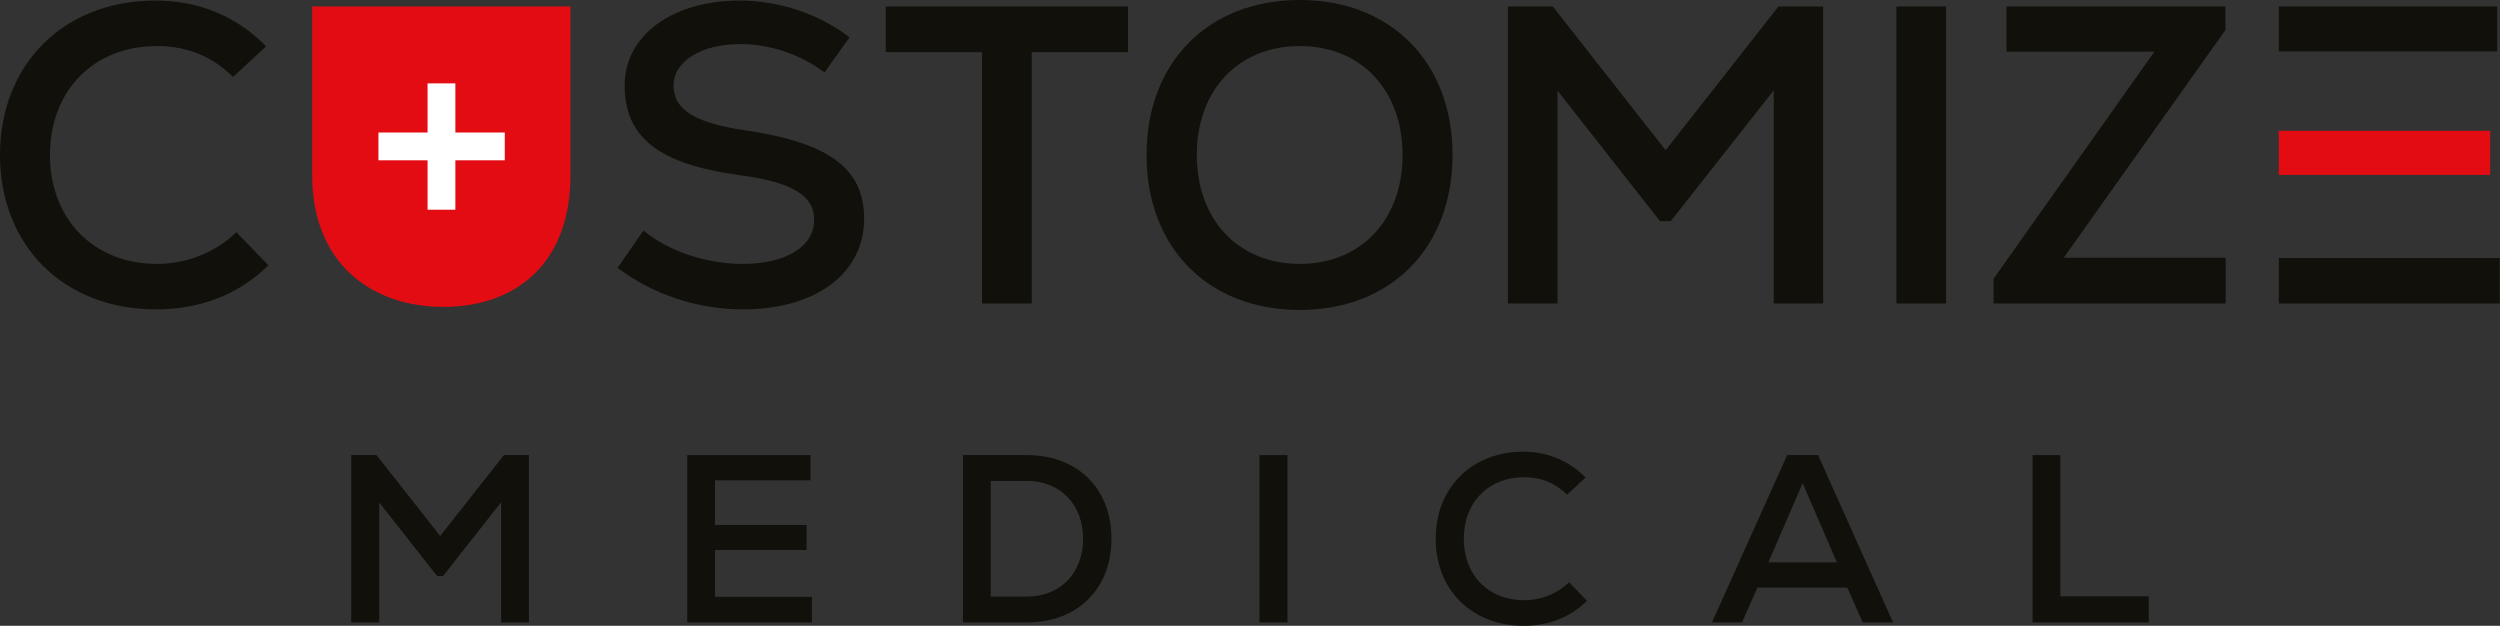
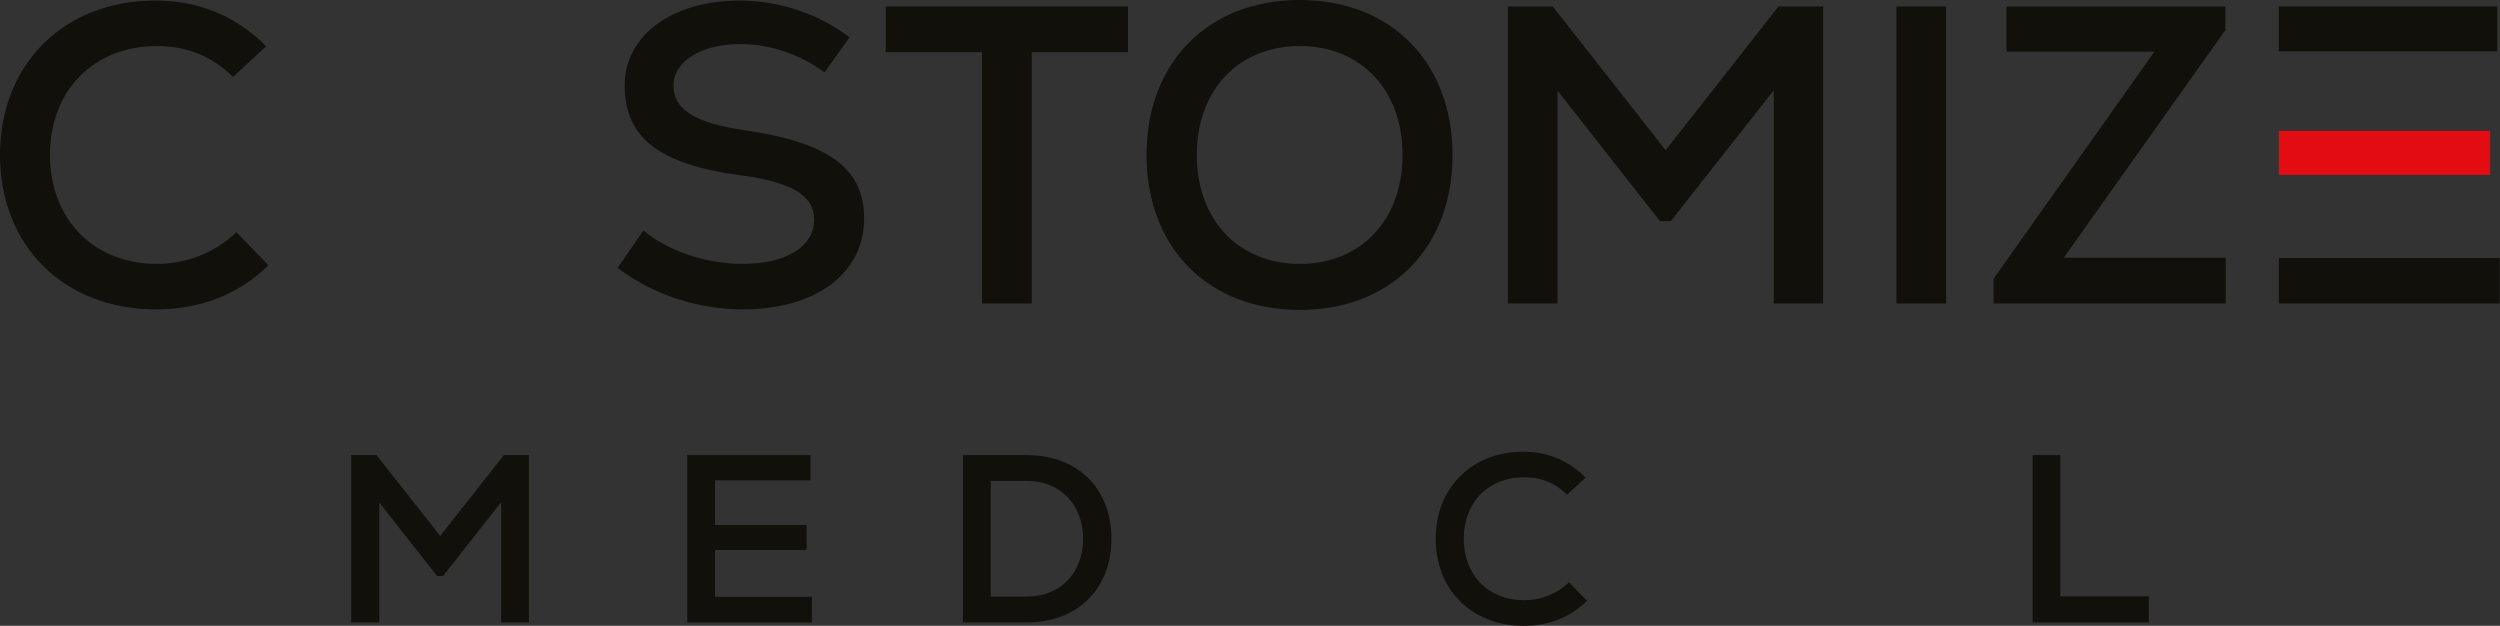
<svg xmlns="http://www.w3.org/2000/svg" version="1.1" id="Camada_1" x="0px" y="0px" viewBox="0 0 890.5 222.9" style="enable-background:new 0 0 890.5 222.9;" xml:space="preserve">
  <rect x="0" y="0" width="890.5" height="222.9" fill="#333333" stroke="none" />
  <style type="text/css">
	.st0{fill:#12100B;}
	.st1{fill:#E30C13;}
	.st2{fill:#FFFFFF;}
</style>
  <rect x="811.7" y="2.3" class="st0" width="77.8" height="16" />
  <rect x="811.7" y="46.6" class="st1" width="75.3" height="15.7" />
  <rect x="811.7" y="91.9" class="st0" width="78.7" height="16.2" />
  <path class="st0" d="M55.9,94c-22.5,0-38.1-15.9-38.1-38.8c0-23,15.6-38.8,38.1-38.8c10.9,0,19.8,3.8,27.1,11l11.8-10.9  C84.2,5.7,70.7,0.2,55.3,0.2C22.8,0.2,0,22.8,0,55.2c0,32.3,22.7,55,55.5,55c16,0,29.5-5.3,40.1-15.7L84.2,82.7  C76.8,89.9,66.5,94,55.9,94" />
  <path class="st0" d="M265.3,46.4c-17.8-2.6-25.4-7.4-25.4-15.9c0-8.6,9.8-14.8,23.7-14.8c10.4,0,21.3,3.5,30.1,10.1l8.9-12.5  C291.9,5,277.5,0.2,263.5,0.2c-24.2,0-41,12.5-41,30.2c0,18.6,12.2,28.1,41,32c18.3,2.4,26.5,7.1,26.5,15.9c0,9.5-10,15.7-25.4,15.7  c-13,0-26.5-4.5-35.4-11.9l-9.2,13.3c12.4,9.5,28.6,14.8,44.6,14.8c26,0,43.2-12.8,43.2-32.3C307.8,59.9,295.2,50.8,265.3,46.4" />
  <polygon class="st0" points="315.5,18.6 349.8,18.6 349.8,108.1 367.5,108.1 367.5,18.6 401.8,18.6 401.8,2.3 315.5,2.3 " />
  <path class="st0" d="M463,0c-32.7,0-54.6,22.2-54.6,55.2s21.9,55.2,54.6,55.2c32.5,0,54.4-22.2,54.4-55.2S495.5,0,463,0 M463,94  c-21.9,0-36.7-15.7-36.7-38.8c0-23.1,14.8-38.8,36.7-38.8c21.8,0,36.6,15.7,36.6,38.8C499.6,78.3,484.8,94,463,94" />
  <polygon class="st0" points="593.3,53.5 553.1,2.3 537.1,2.3 537.1,108.1 554.8,108.1 554.8,32.3 591.3,78.8 595.1,78.8 631.8,32.2   631.8,108.1 649.4,108.1 649.4,2.3 633.5,2.3 " />
  <rect x="675.5" y="2.3" class="st0" width="17.7" height="105.8" />
  <polygon class="st0" points="792.8,91.8 792.8,108.1 710.1,108.1 710.1,99.3 767.4,18.4 714.7,18.4 714.7,2.3 792.7,2.3 792.7,10.7   787.3,18.3 735.1,91.8 " />
  <polygon class="st0" points="156.8,190.9 134.1,162.1 125.1,162.1 125.1,221.7 135.1,221.7 135.1,179 155.7,205.2 157.8,205.2   178.5,178.9 178.5,221.7 188.4,221.7 188.4,162.1 179.5,162.1 " />
  <polygon class="st0" points="254.7,195.9 287.3,195.9 287.3,187 254.7,187 254.7,171.1 288.7,171.1 288.7,162.1 244.8,162.1   244.8,221.7 289.2,221.7 289.2,212.6 254.7,212.6 " />
  <path class="st0" d="M365.8,162.1H343v59.6h22.8c18,0,30.1-11.9,30.1-29.8S383.8,162.1,365.8,162.1 M365.8,212.5h-12.9v-41.2h12.9  c11.8,0,20,8.4,20,20.6S377.7,212.5,365.8,212.5" />
-   <rect x="448.6" y="162.1" class="st0" width="10" height="59.6" />
  <path class="st0" d="M542.9,213.8c-12.7,0-21.5-8.9-21.5-21.9c0-13,8.8-21.9,21.5-21.9c6.1,0,11.2,2.1,15.3,6.2l6.6-6.1  c-6-6-13.5-9.2-22.2-9.2c-18.3,0-31.2,12.8-31.2,31c0,18.2,12.8,31,31.3,31c9,0,16.6-3,22.6-8.9l-6.4-6.6  C554.7,211.5,548.9,213.8,542.9,213.8" />
-   <path class="st0" d="M636.6,162.1l-26.8,59.6h10.7l5.5-12.4h32l5.5,12.4h10.8l-26.7-59.6H636.6z M629.9,200.3l12.2-28.2l12.2,28.2  H629.9z" />
  <polygon class="st0" points="733.9,162.1 724,162.1 724,221.7 765.4,221.7 765.4,212.4 733.9,212.4 " />
-   <path class="st1" d="M198.1,2.3L198.1,2.3l-81.6,0v0h-5.3v60.1c0,31.6,21.4,46.9,46.6,46.9c0,0,0.1,0,0.1,0c0,0,0.1,0,0.1,0  c0.6,0,1.2,0,1.8,0c25.3-0.8,43.4-16.6,43.4-46.9V2.3H198.1z" />
-   <polygon class="st2" points="179.8,47.2 179.8,57.1 162.2,57.1 162.2,74.7 152.3,74.7 152.3,57.1 134.8,57.1 134.8,47.2 152.3,47.2   152.3,29.7 162.2,29.7 162.2,47.2 " />
</svg>